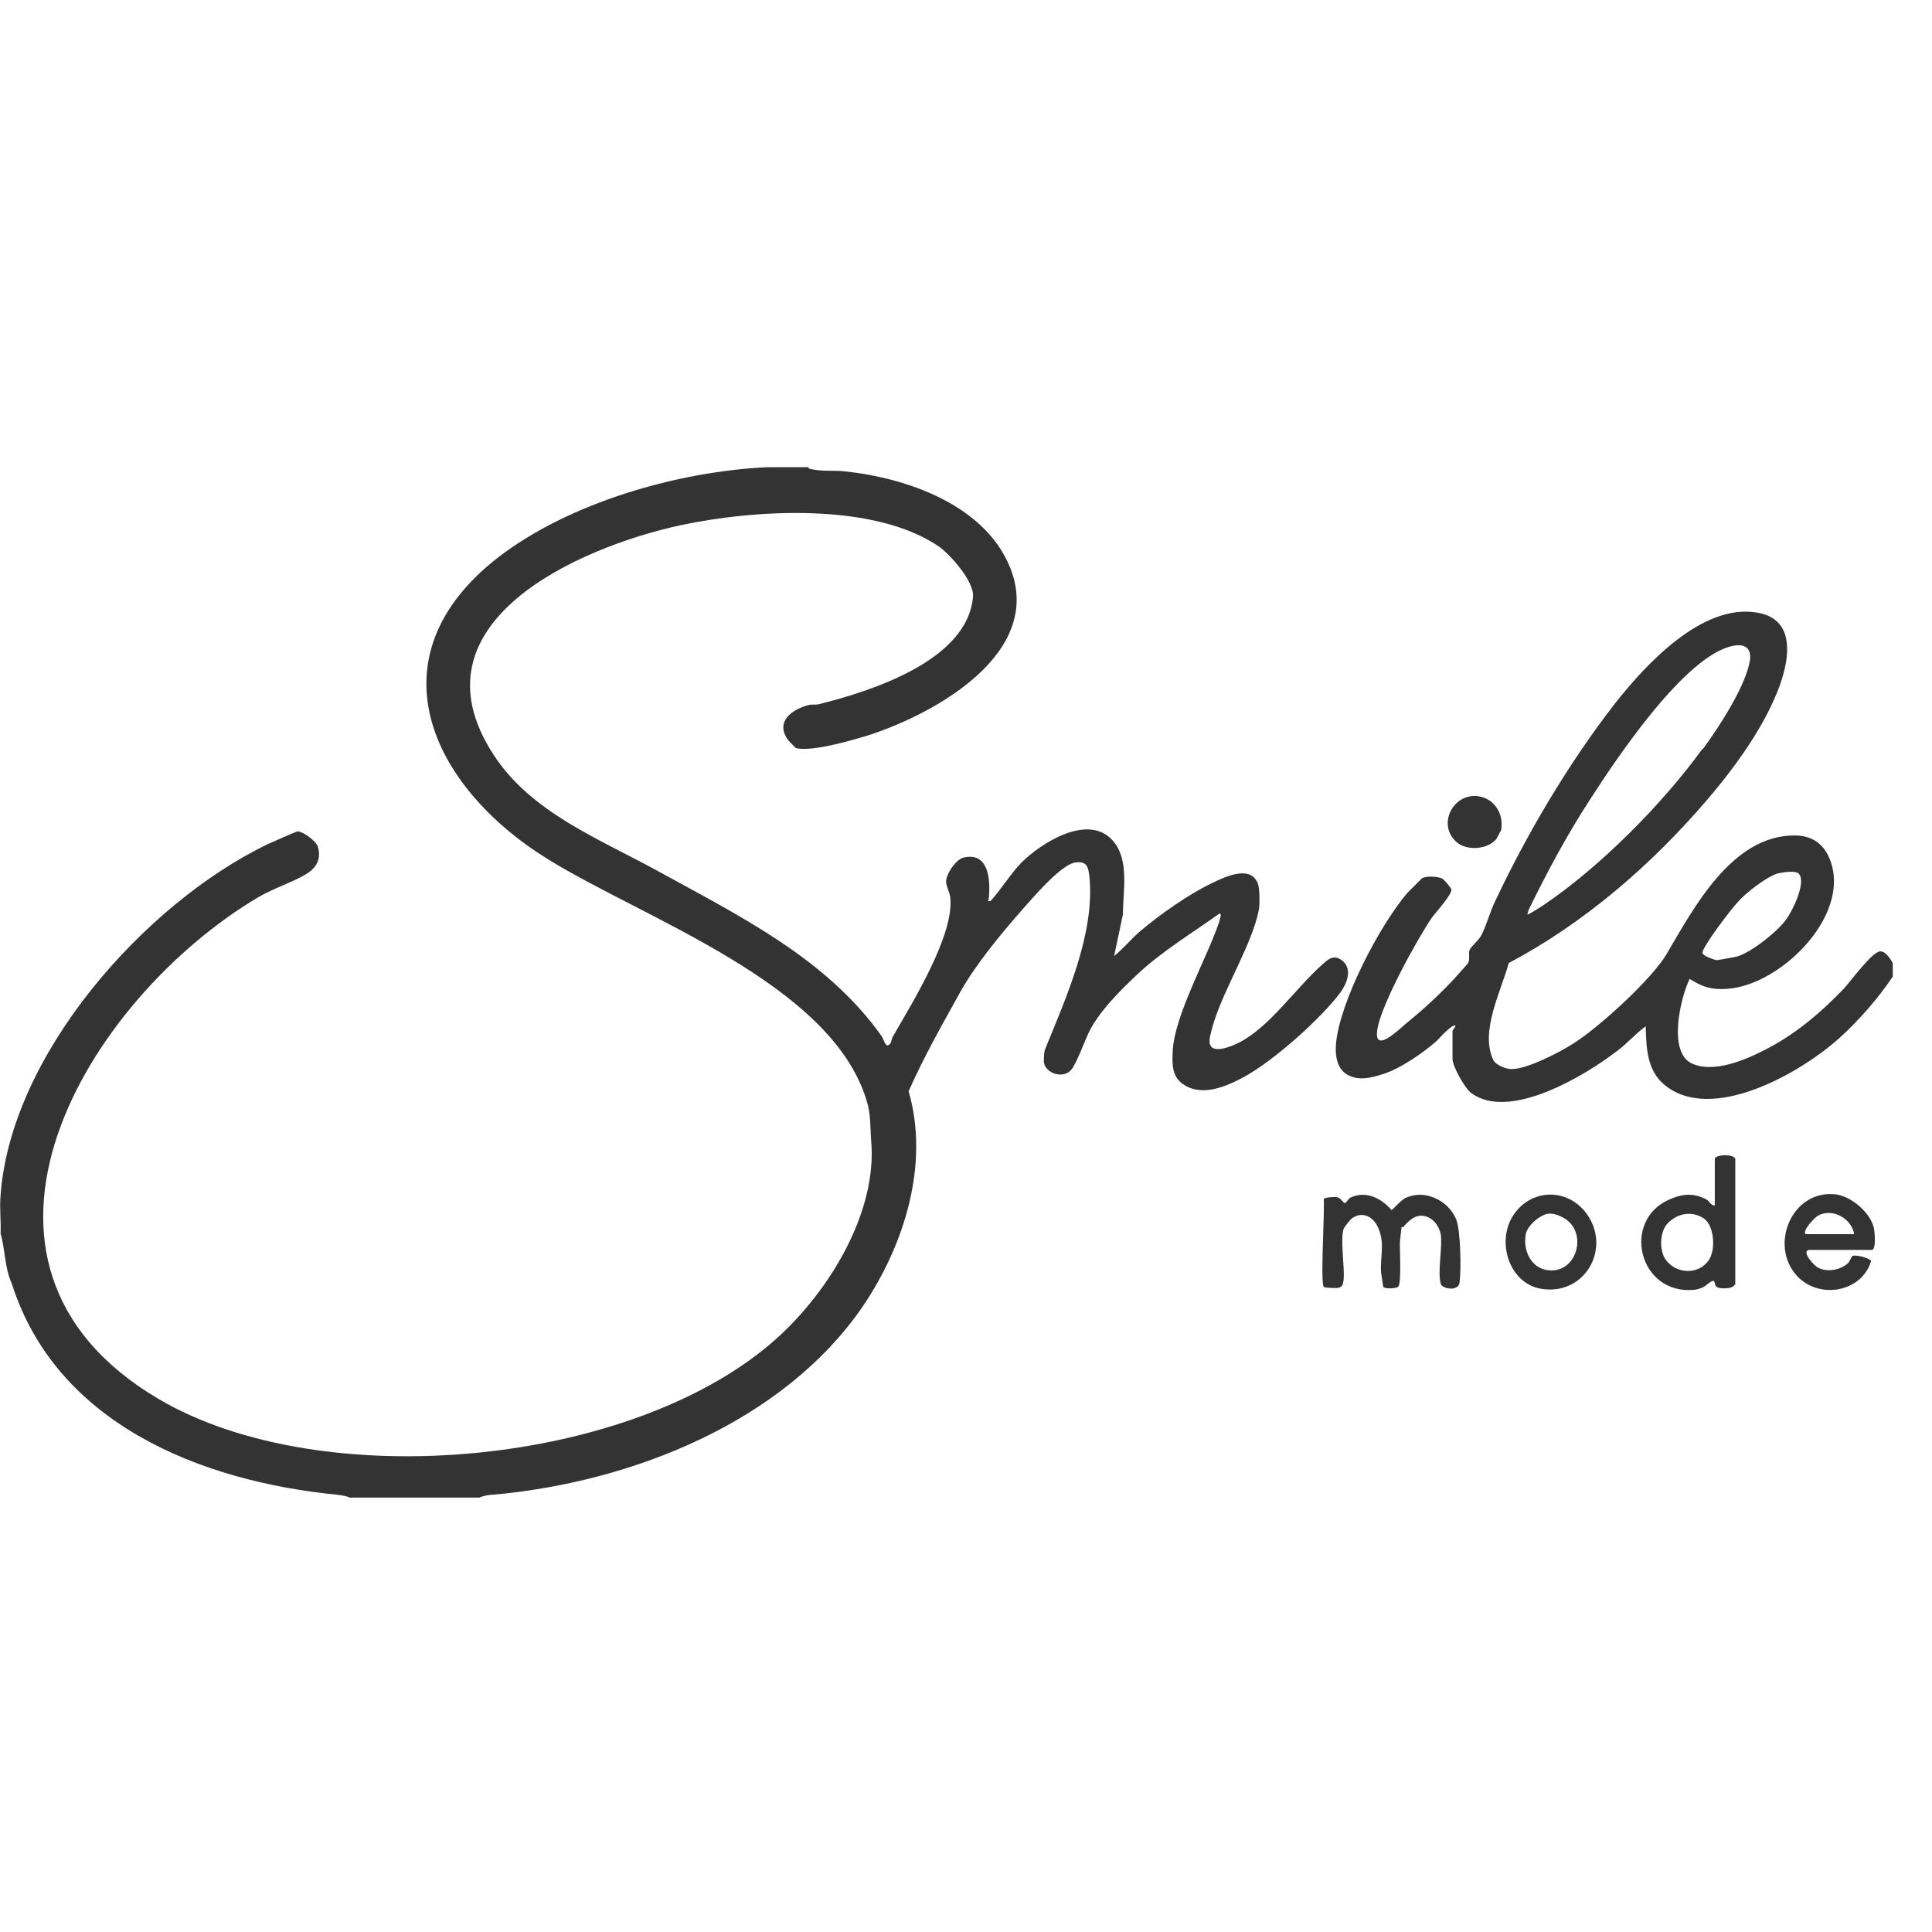
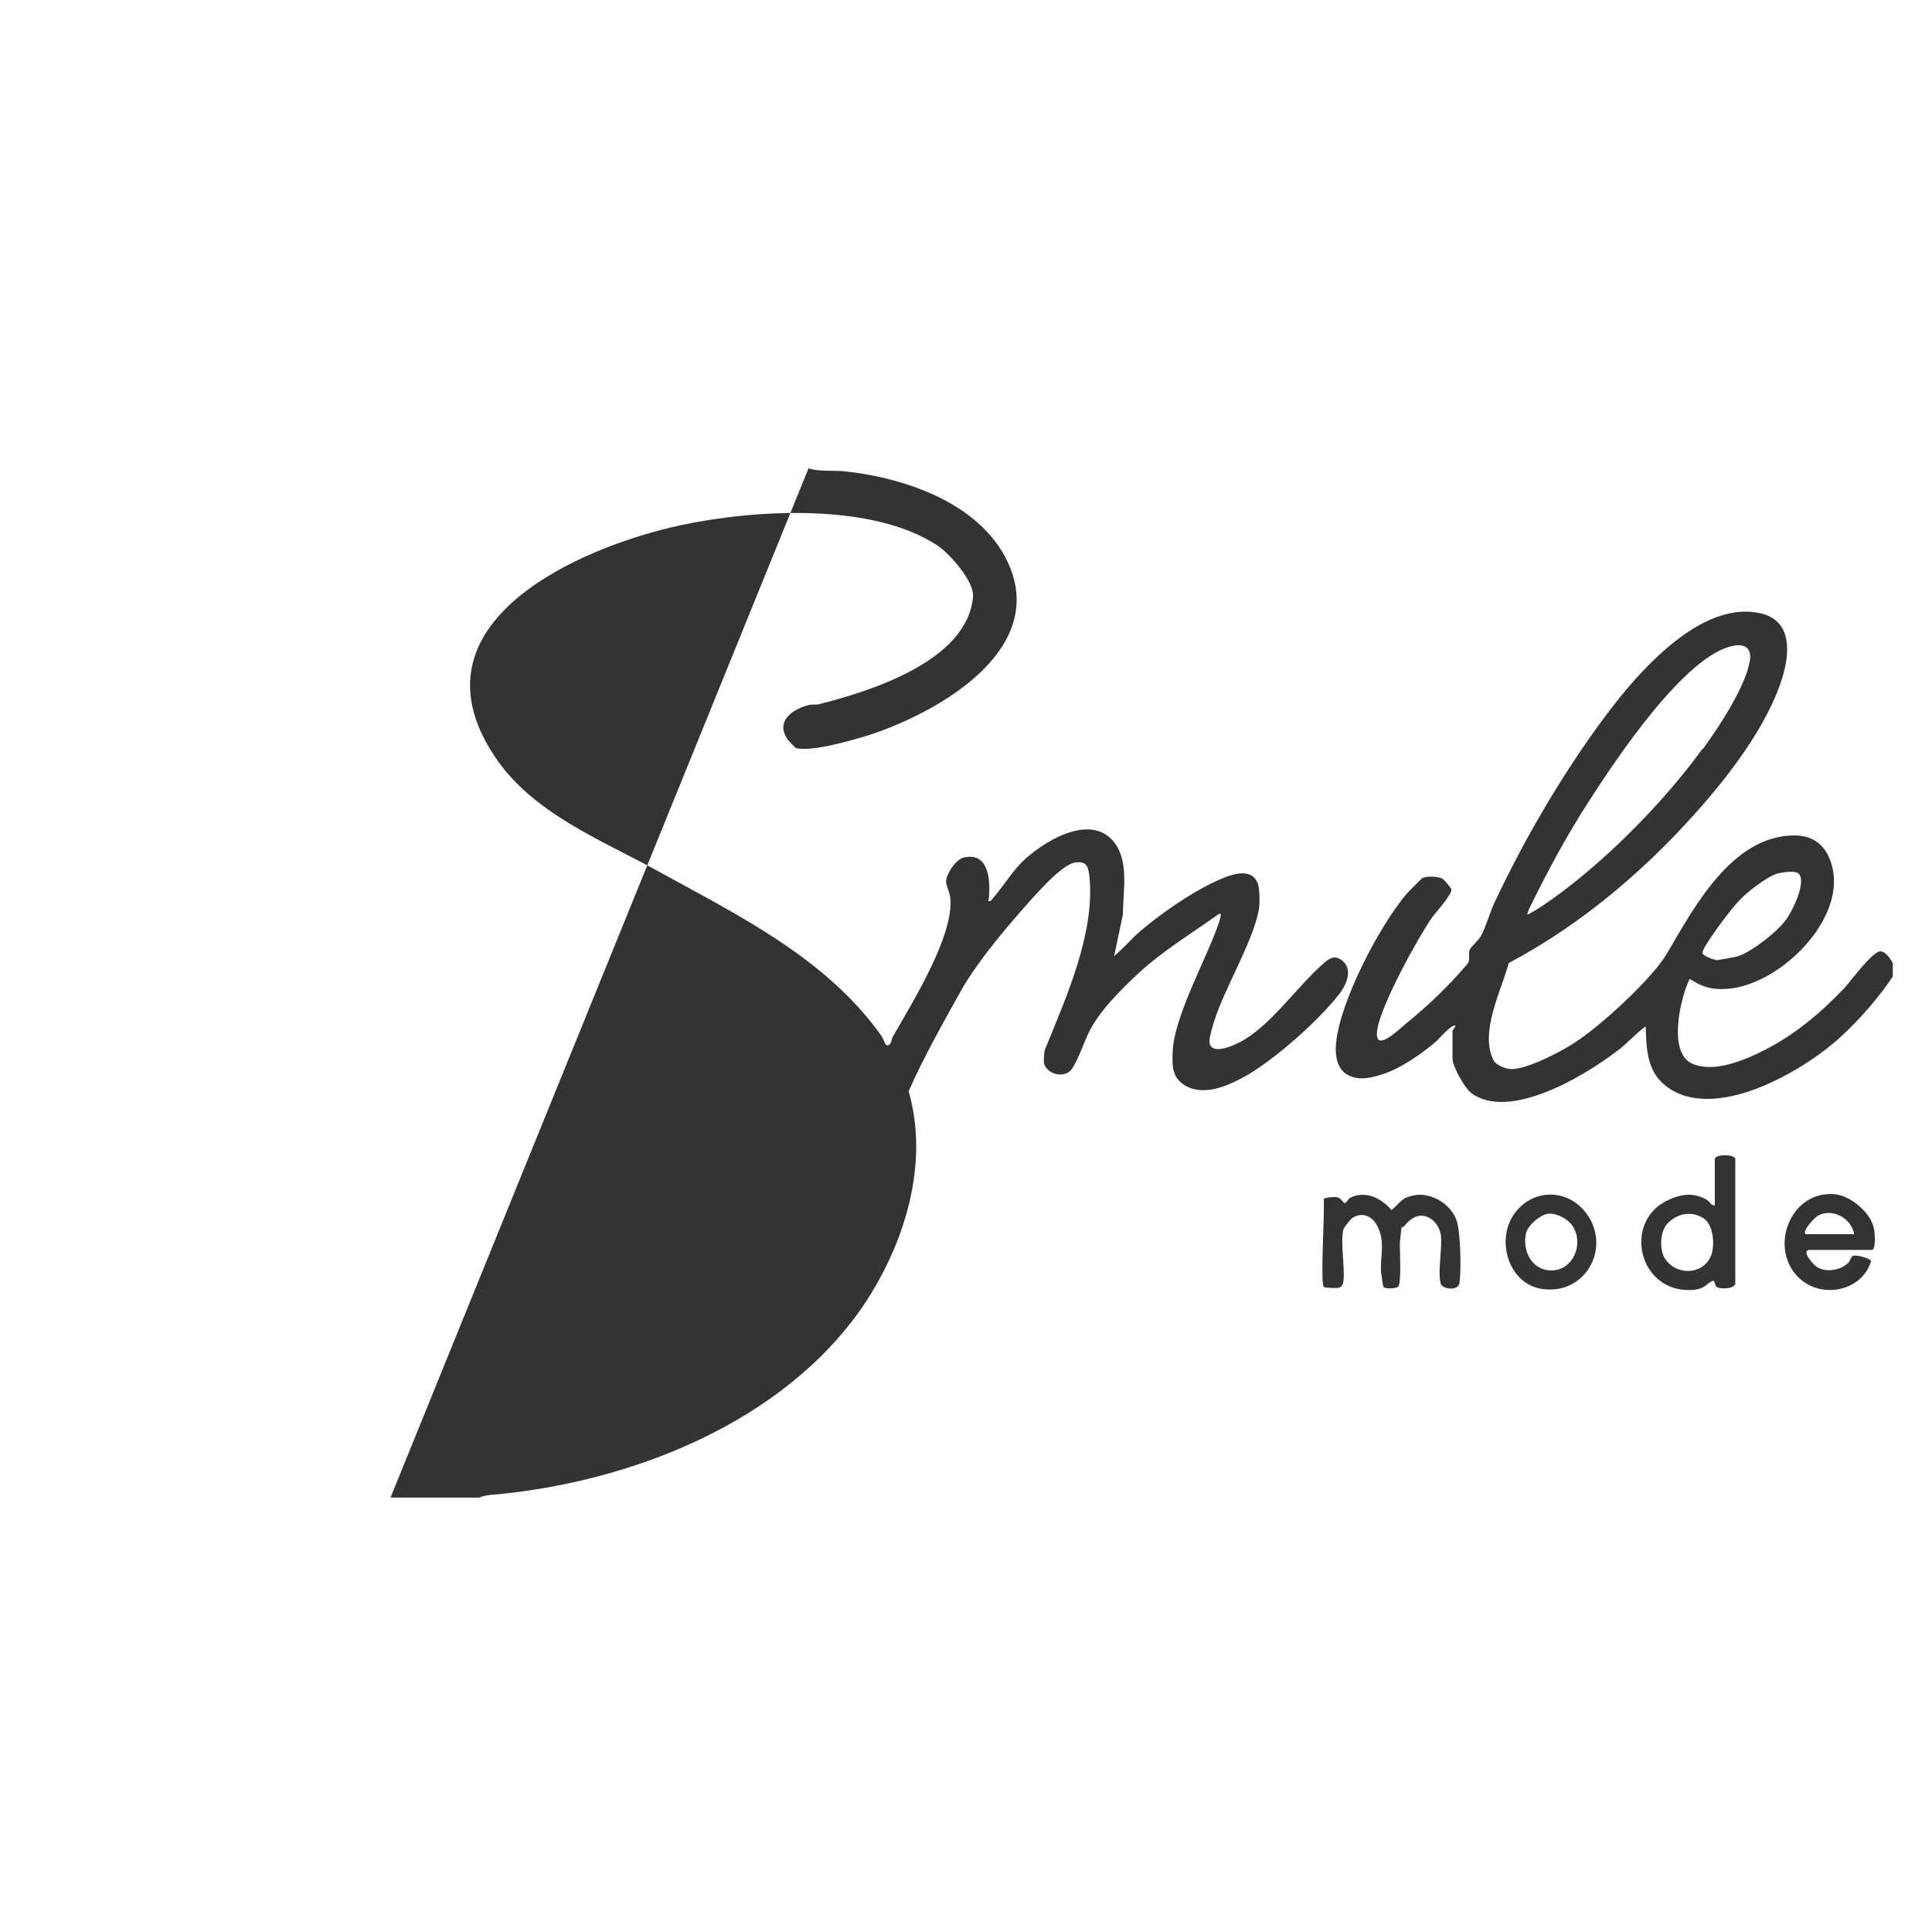
<svg xmlns="http://www.w3.org/2000/svg" id="_レイヤー_1" version="1.1" viewBox="0 0 330 330">
  <style>
.icon-path{ fill: #333333}
/* ダークテーマ */
@media (prefers-color-scheme: dark){ .icon-path{ fill: #ffffff;}}
/* 高コントラストテーマ */
@media (prefers-contrast: high){ .icon-path{ fill: #000000; stroke: #ffffff; stroke-width: 0.5;}}
/* ダークモード＋高コントラスト */
@media (prefers-color-scheme: dark) and (prefers-contrast: high){ .icon-path{ fill: #ffffff; stroke: #000000; stroke-width: 0.5;}}
</style>
-   <path class="icon-path" d="M138.1,80c1.9.6,4.2.3,6.1.5,10.6,1.1,24.1,5.7,28.4,16.6,5.7,14.6-13.1,24.9-24.3,28.5-3,.9-9.4,2.8-12.3,2.2-.1,0-1.2-1.2-1.4-1.4-2.3-3.2.8-5.3,3.6-6,.5-.1,1.1,0,1.6-.1,8.8-2.2,25.5-7.4,26.4-18.4.2-2.6-3.9-7.2-5.9-8.6-11.1-7.5-31.3-6.3-44-3.6-17.6,3.8-46.7,16.7-32,39.2,6.4,9.9,18.1,14.4,28.1,19.9,13.8,7.6,28.8,14.9,38.2,28.2.4.6.7,2.3,1.5,1.2.2-.3.2-.9.5-1.3,3.2-5.6,10.5-17.3,9.7-23.7-.1-.8-.7-1.9-.7-2.6,0-1.3,1.6-3.7,2.9-4.1,4.4-1.1,4.7,3.8,4.4,6.9,0,.3-.4.6.3.5,1.8-2,3.4-4.6,5.2-6.5,3.4-3.4,11.4-8.5,15.6-3.9,3,3.3,1.8,8.7,1.8,12.7l-1.5,7.1c1.6-1.3,2.9-2.9,4.4-4.2,3.4-2.9,8.4-6.4,12.4-8.3,2.1-1,6.4-3.1,7.7,0,.4.8.4,3.8.2,4.7-1.1,5.6-5.8,13.2-7.6,18.9-.2.5-.8,2.8-.8,3.2-.2,2.8,3.6,1.2,5,.5,5.2-2.6,9.8-9.4,14.2-13.3,1.2-1.1,2.1-1.8,3.5-.7,1.8,1.5.7,4-.4,5.5-3.5,4.6-11,11.2-15.8,14-3,1.7-7.3,3.8-10.7,1.8-2.2-1.3-2.2-3.4-2.1-5.7.2-6.1,5.8-15.9,7.9-22.1,0-.2.7-1.8,0-1.5-4.6,3.3-9.6,6.3-13.8,10.2-3.1,2.9-6.8,6.6-8.5,10.2-.7,1.5-2,5.1-2.9,6.2-1.4,1.7-4.5.6-4.7-1.3,0-.6,0-1.9.3-2.4,3.5-8.6,8.4-19.5,7.5-29.1-.2-1.8-.4-2.8-2.3-2.6-2.5.2-7.5,6.2-9.3,8.2-3.6,4.1-7.8,9.2-10.4,13.8-3.1,5.6-6.3,11.2-8.9,17.1,3.6,12.4-.7,26.2-7.8,36.7-13.7,20-39.8,30.1-63.1,32.2-.7,0-1.8.2-2.4.5h-22.2c-.5-.3-1.5-.4-2.2-.5-23.2-2.3-47.9-12.1-55.5-36.1-1.2-2.6-1.1-5.7-1.9-8.5.1-2.1-.2-4.4,0-6.5,1.7-24,24.5-49.8,45.6-60,.7-.3,4.9-2.2,5.2-2.2,1,.1,3.1,1.7,3.4,2.6.6,2.1-.2,3.6-2,4.7-2.1,1.3-5.5,2.4-8.1,3.9-29.4,17.4-56.5,62.4-17.2,85.7,28,16.6,81.6,11.6,105.9-10.5,8.9-8.1,17-21.5,15.9-33.6-.2-2.5,0-4.4-.8-6.9-6.1-20-38.1-31-54.5-41.2-20-12.4-30.3-34.5-8.4-51.5,12.2-9.4,30.8-14.7,46-15.4h7Z" />
+   <path class="icon-path" d="M138.1,80c1.9.6,4.2.3,6.1.5,10.6,1.1,24.1,5.7,28.4,16.6,5.7,14.6-13.1,24.9-24.3,28.5-3,.9-9.4,2.8-12.3,2.2-.1,0-1.2-1.2-1.4-1.4-2.3-3.2.8-5.3,3.6-6,.5-.1,1.1,0,1.6-.1,8.8-2.2,25.5-7.4,26.4-18.4.2-2.6-3.9-7.2-5.9-8.6-11.1-7.5-31.3-6.3-44-3.6-17.6,3.8-46.7,16.7-32,39.2,6.4,9.9,18.1,14.4,28.1,19.9,13.8,7.6,28.8,14.9,38.2,28.2.4.6.7,2.3,1.5,1.2.2-.3.2-.9.5-1.3,3.2-5.6,10.5-17.3,9.7-23.7-.1-.8-.7-1.9-.7-2.6,0-1.3,1.6-3.7,2.9-4.1,4.4-1.1,4.7,3.8,4.4,6.9,0,.3-.4.6.3.5,1.8-2,3.4-4.6,5.2-6.5,3.4-3.4,11.4-8.5,15.6-3.9,3,3.3,1.8,8.7,1.8,12.7l-1.5,7.1c1.6-1.3,2.9-2.9,4.4-4.2,3.4-2.9,8.4-6.4,12.4-8.3,2.1-1,6.4-3.1,7.7,0,.4.8.4,3.8.2,4.7-1.1,5.6-5.8,13.2-7.6,18.9-.2.5-.8,2.8-.8,3.2-.2,2.8,3.6,1.2,5,.5,5.2-2.6,9.8-9.4,14.2-13.3,1.2-1.1,2.1-1.8,3.5-.7,1.8,1.5.7,4-.4,5.5-3.5,4.6-11,11.2-15.8,14-3,1.7-7.3,3.8-10.7,1.8-2.2-1.3-2.2-3.4-2.1-5.7.2-6.1,5.8-15.9,7.9-22.1,0-.2.7-1.8,0-1.5-4.6,3.3-9.6,6.3-13.8,10.2-3.1,2.9-6.8,6.6-8.5,10.2-.7,1.5-2,5.1-2.9,6.2-1.4,1.7-4.5.6-4.7-1.3,0-.6,0-1.9.3-2.4,3.5-8.6,8.4-19.5,7.5-29.1-.2-1.8-.4-2.8-2.3-2.6-2.5.2-7.5,6.2-9.3,8.2-3.6,4.1-7.8,9.2-10.4,13.8-3.1,5.6-6.3,11.2-8.9,17.1,3.6,12.4-.7,26.2-7.8,36.7-13.7,20-39.8,30.1-63.1,32.2-.7,0-1.8.2-2.4.5h-22.2h7Z" />
  <path class="icon-path" d="M323.3,166.8c-2.4,3.6-5.7,7.4-9,10.4-6.6,6-21.9,14.8-30,8.1-3-2.5-3.1-6.3-3.2-10-1.8,1.3-3.2,3-5,4.3-5.5,4.2-18.3,11.9-24.8,7.1-1.1-.8-3.2-4.6-3.2-5.8v-4.8c0-.2.5-.6.5-.9-.5-.4-2.8,2.2-3.2,2.6-2.4,2.1-6.3,4.8-9.3,5.7-1.9.6-3.9,1.1-5.7.2-2-.9-2.4-3.4-2.2-5.4.6-7.1,7.4-20.2,12.2-25.8.2-.2,2.4-2.4,2.5-2.5.8-.4,2.5-.3,3.3,0,.4.1,1.6,1.6,1.7,1.9.2.8-2.7,4-3.3,4.8-2.7,4-8.5,14.6-9.3,18.9-.9,4.8,3.8.1,5-.9,3-2.4,6.2-5.4,8.8-8.3.3-.4,1.6-1.7,1.7-2,.3-.7,0-1.4.2-2.1.2-.6,1.5-1.6,2-2.5.9-1.7,1.5-4.1,2.4-5.9,5.4-11.5,12.7-23.8,20.5-33.8,5.2-6.6,14.7-16.9,24-15.5,7.8,1.1,5.4,9.8,3.2,14.7-2.6,6-7.2,12.3-11.5,17.3-9.5,11.1-20.9,21-33.9,27.9-1.3,4.8-5,11.8-2.6,16.6.4.8,2.1,1.5,3,1.5,2.6.1,8.4-2.9,10.7-4.4,4.3-2.7,13.4-11,15.9-15.3,4.6-7.8,11.1-20.2,21.8-20.2,2.5,0,4.5,1,5.7,3.3,4.8,9.6-7.8,22.3-17.2,22.9-2.6.2-4.2-.3-6.4-1.7-1.6,3.3-3.8,12.7.5,14.5,3.6,1.6,8.9-.6,12.2-2.3,5.2-2.6,9.7-6.4,13.7-10.6,1.1-1.2,4.9-6.4,6.2-6.3.9,0,1.7,1.3,2.1,2v2h0ZM290.9,127.9c2.7-3.7,7.3-10.7,8-15.1.3-2-.8-2.9-2.8-2.5-8.2,1.5-20.1,19.4-24.6,26.4-3.9,6-7.2,12.2-10.3,18.5-.1.3-.3.7-.3,1,.1.1,2.3-1.3,2.6-1.5,9.8-6.6,20.4-17.3,27.3-26.8ZM305.2,156.9c1-1.4,3.3-6.1,2.1-7.6-.5-.7-2.8-.3-3.7-.1-1.9.6-5.4,3.3-6.7,4.8-1,1-6.3,7.9-6.1,8.8.1.5,1.9,1.1,2.4,1.2.2,0,3.1-.5,3.4-.6,2.4-.6,7.2-4.4,8.6-6.5h0Z" />
  <path class="icon-path" d="M239.4,209.6c0,.1-.3,2.4-.3,2.8,0,1.3.3,6.9-.3,7.4-.4.3-2.3.4-2.5,0-.1-.1-.3-2-.4-2.4-.2-3,.8-5.2-.7-8.1-.9-1.7-2.8-2.4-4.4-1.1-.2.2-1.2,1.4-1.3,1.7-.6,1.9.2,6.4,0,8.7-.1.8-.2,1.3-1.1,1.4-.5,0-2.1,0-2.3-.2-.6-.9.2-12.9,0-15,.2-.3,1.9-.4,2.3-.3.6.1,1.1,1,1.3,1s.6-.7.9-.9c2.6-1.3,5.3,0,7.1,2.1.7-.6,1.6-1.7,2.4-2.1,1.7-.7,3.2-.7,4.9,0s3,2,3.7,3.6c.8,1.9.9,8.7.6,10.9-.2,1.5-2.9,1.1-3.2.2-.6-1.9.3-6.2,0-8.4-.4-2.4-2.9-4.3-5.1-2.6-.1,0-1.3,1.2-1.3,1.3h0Z" />
  <path class="icon-path" d="M296.3,219.4c-.2.8-2.6.8-3.1.4-.4-.3-.2-1.2-.7-1-1,.4-1.1,1.2-3,1.5-9.6,1-12.6-11.8-4.4-15.4,2.2-1,4.2-1.2,6.4,0,.5.3.7,1,1.4,1v-7.9c0-.9,3.5-.9,3.5,0v21.5h0ZM291,208.1c-2-1.3-4.4-.9-6.1.8-1.4,1.4-1.5,4.5-.5,6.1,1.7,2.6,5.7,2.9,7.5.2,1.2-1.8.9-5.9-.9-7.1h0Z" />
  <path class="icon-path" d="M308.9,213.5c-1.2.4,1.1,2.8,1.6,3,1.6.9,4,.4,5.2-.8.3-.3.5-1.1.8-1.2.6-.2,2.9.4,3.1.9-1.6,5.3-8.8,6.6-12.6,2.6-4.9-5.2-1-14.8,6.5-14,2.7.3,6.1,3.2,6.6,5.9.1.5.4,3.6-.4,3.6h-10.8ZM308.5,210.8h8.2c-.4-2.6-3.6-4.5-6.1-3.2-.6.3-2.8,2.6-2.2,3.2Z" />
  <path class="icon-path" d="M271.4,207.9c3.5,5.7-.7,13.1-7.7,12.3-5.9-.6-8.3-8.2-5.1-12.8s9.7-4.5,12.8.5h0ZM264.5,207.3c-1.5.2-3.7,2.1-3.9,3.6-.5,2.9,1.1,6.1,4.4,6.1,4.2,0,5.9-5.7,2.9-8.4-.8-.7-2.3-1.4-3.3-1.3h0Z" />
-   <path class="icon-path" d="M255.5,143.4c-1.5,1.7-4.8,1.9-6.5.6-3.7-2.9-.9-8.6,3.5-8,2.8.4,4.4,3.1,3.9,5.8,0,0-.8,1.5-.8,1.5h0Z" />
</svg>